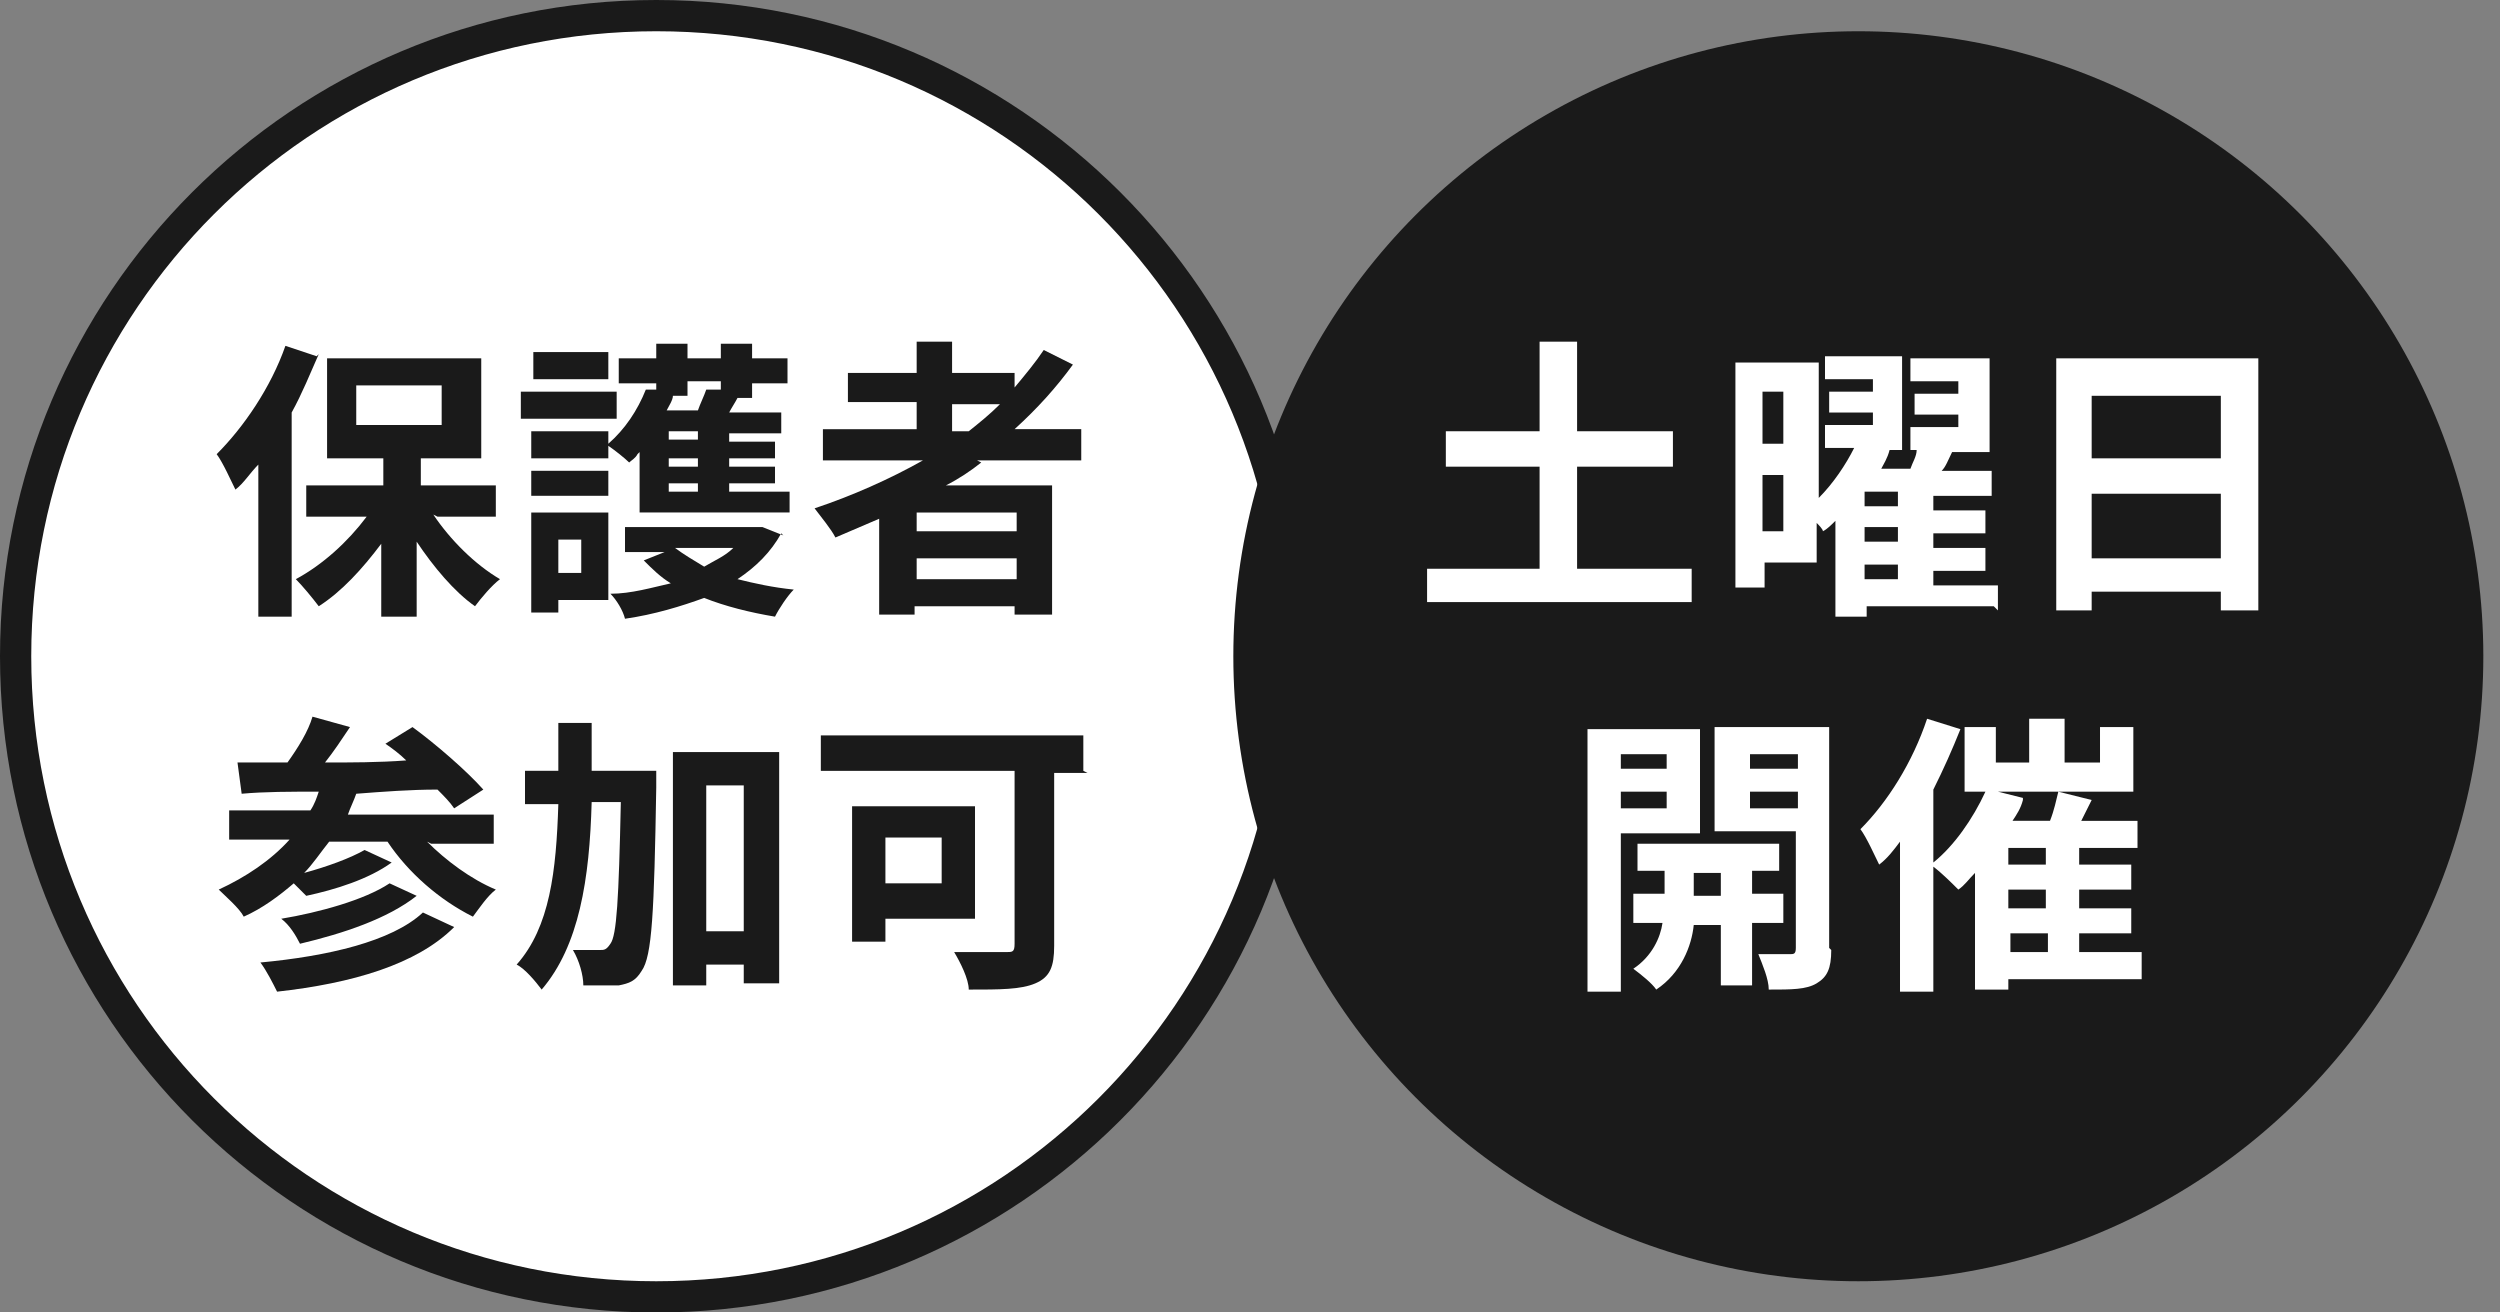
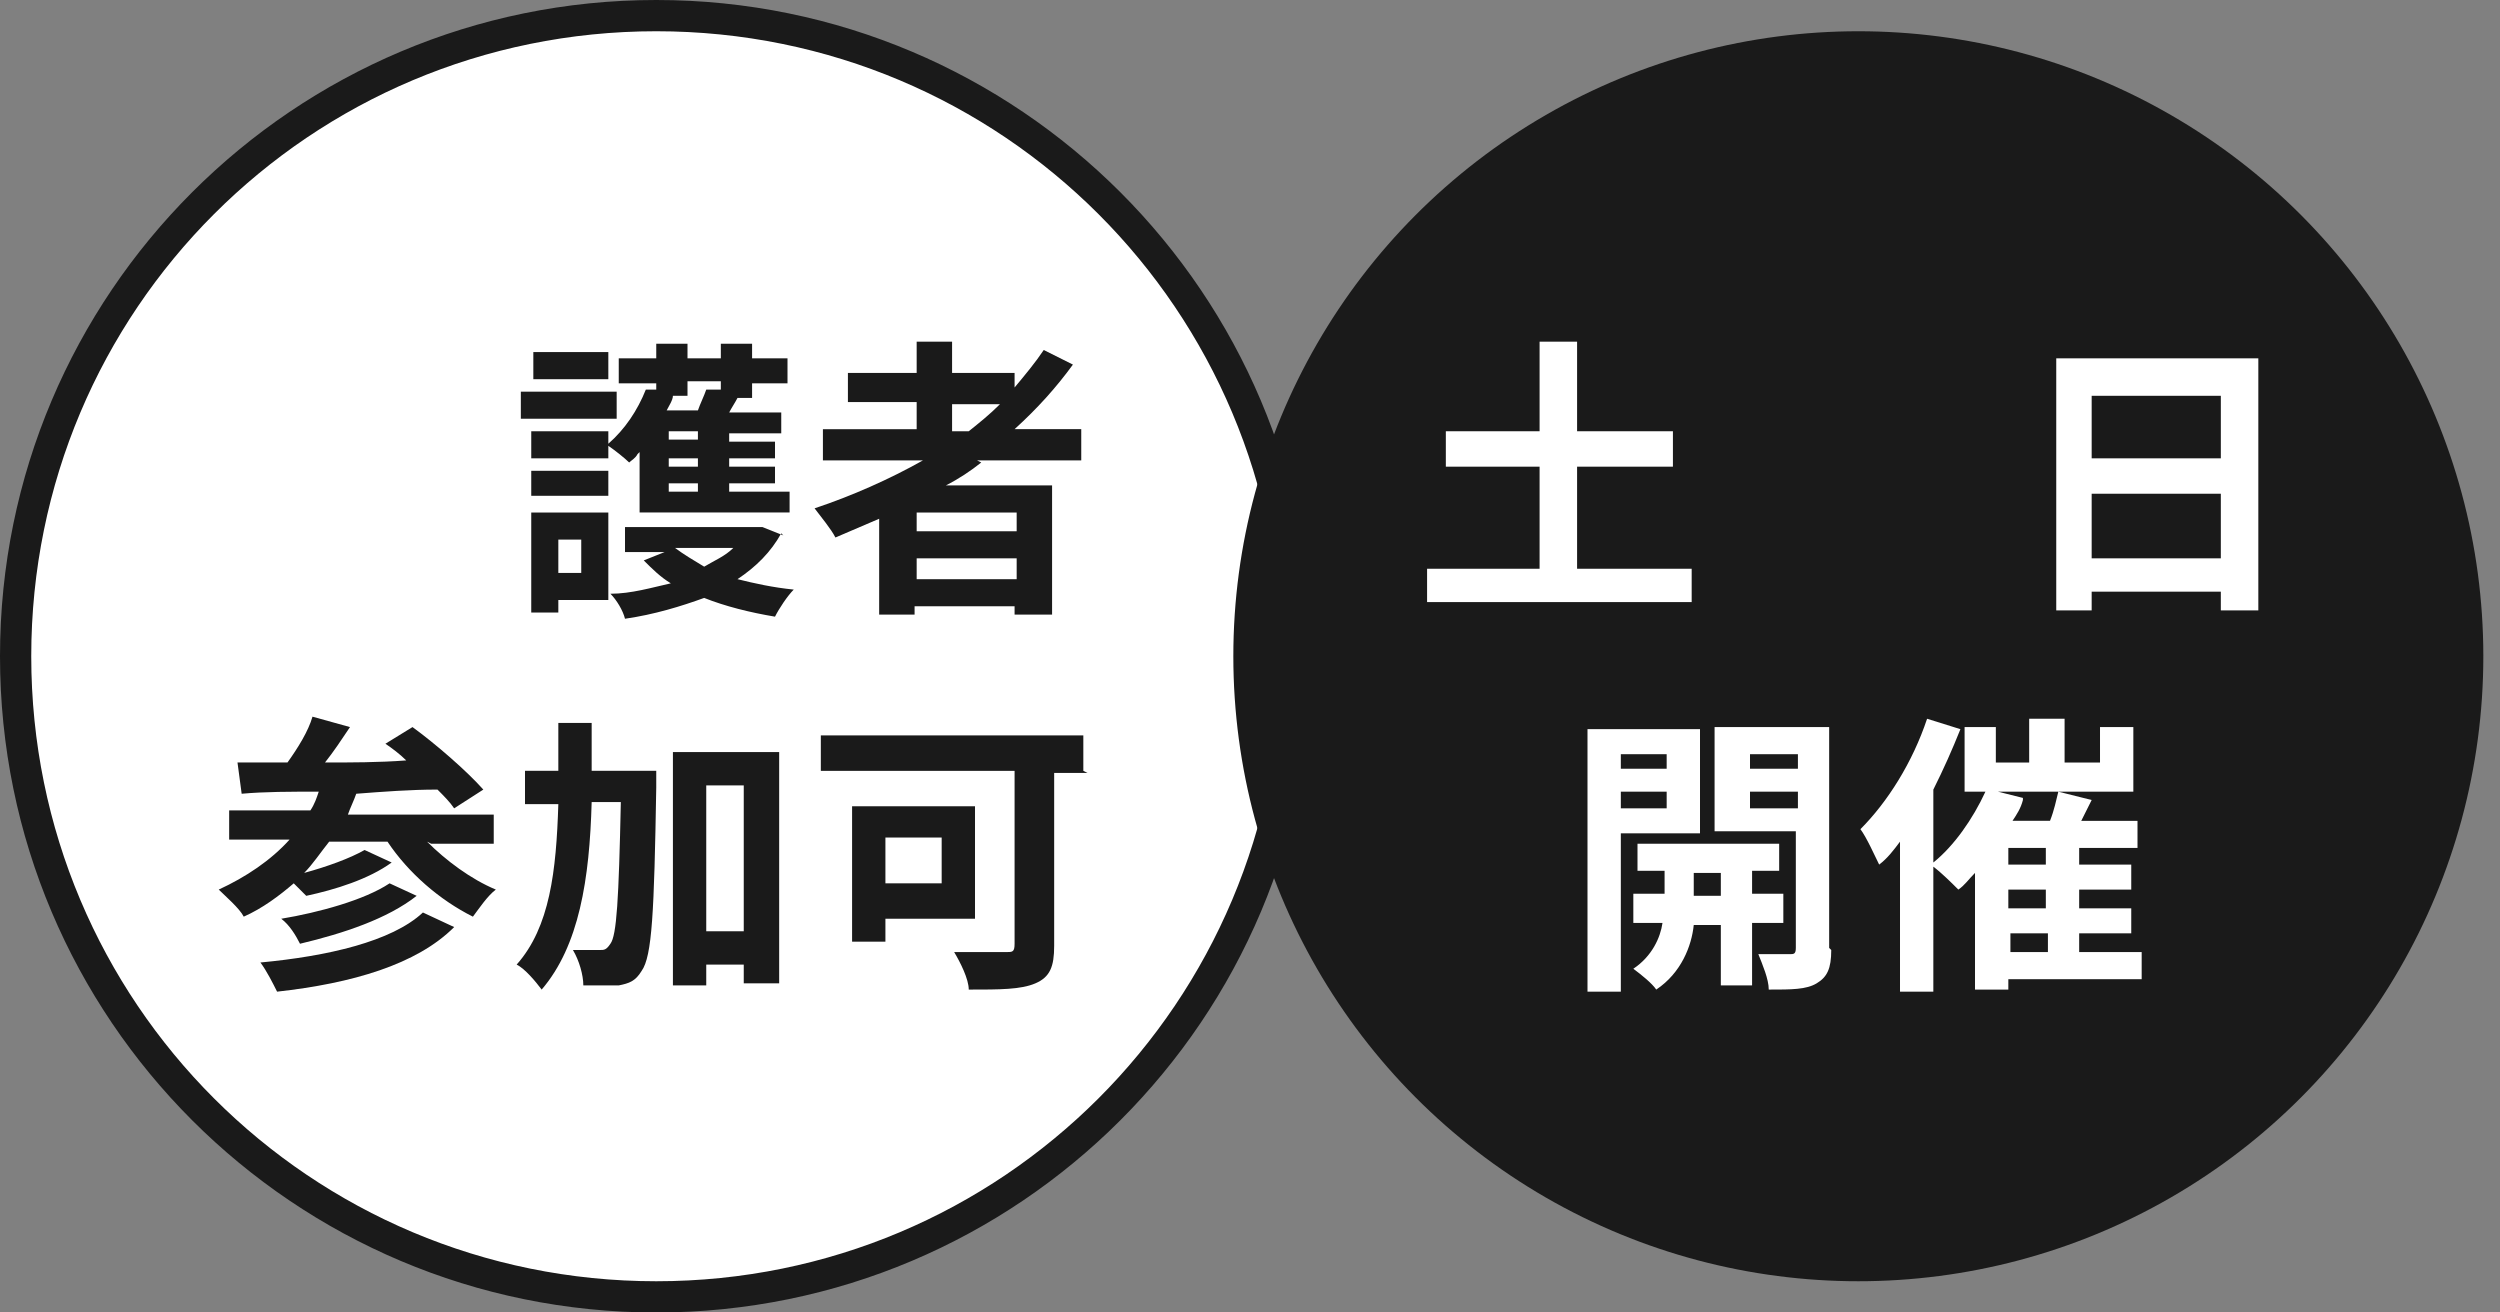
<svg xmlns="http://www.w3.org/2000/svg" id="_レイヤー_1" data-name="レイヤー_1" width="120" height="63" version="1.1" viewBox="0 0 120 63">
  <rect x="0" y="0" width="120" height="63" fill="#808080" stroke="none" />
  <defs>
    <style>
      .st0 {
        fill: #fff;
      }

      .st1 {
        fill: #1a1a1a;
      }
    </style>
  </defs>
  <g>
    <path class="st0" d="M31.5,62.3C14.5,62.3.8,48.5.8,31.5S14.5.7,31.5.7s30.8,13.8,30.8,30.8-13.8,30.8-30.8,30.8Z" />
    <path class="st1" d="M31.5,1.5c16.6,0,30,13.4,30,30s-13.4,30-30,30S1.5,48.1,1.5,31.5,14.9,1.5,31.5,1.5M31.5,0C14.1,0,0,14.1,0,31.5s14.1,31.5,31.5,31.5,31.5-14.1,31.5-31.5S48.9,0,31.5,0h0Z" />
  </g>
-   <path class="st1" d="M15.3,17c-.4.9-.8,1.9-1.3,2.8v9.8h-1.6v-7.3c-.4.4-.7.9-1.1,1.2-.2-.4-.6-1.3-.9-1.7,1.3-1.3,2.6-3.2,3.3-5.2l1.5.5ZM20.8,24.7c.8,1.2,2,2.4,3.2,3.1-.4.3-.9.9-1.2,1.3-1-.7-2-1.9-2.8-3.1v3.6h-1.7v-3.5c-.9,1.2-1.9,2.3-3,3-.3-.4-.8-1-1.1-1.3,1.3-.7,2.5-1.8,3.4-3h-2.9v-1.5h3.7v-1.3h-2.7v-4.8h7.4v4.8h-2.9v1.3h3.6v1.5h-2.8ZM17.1,20.4h4.1v-1.9h-4.1v1.9Z" />
  <path class="st1" d="M29.6,20.1h-4.6v-1.3h4.6v1.3ZM29.2,28.8h-2.4v.6h-1.3v-4.8h3.7v4.2ZM30.6,21.8c-.1.2-.3.3-.4.4-.2-.2-.7-.6-1-.8v.6h-3.7v-1.3h3.7v.6c.8-.7,1.4-1.6,1.8-2.6h.5c0,.1,0-.3,0-.3h-1.8v-1.2h1.8v-.7h1.5v.7h1.6v-.7h1.5v.7h1.7v1.2h-1.7v.7h-.7c-.1.2-.3.5-.4.7h2.5v1h-2.5v.4h2.2v.8h-2.2v.4h2.2v.8h-2.2v.4h2.9v1h-7.2v-2.9ZM25.5,22.6h3.7v1.2h-3.7v-1.2ZM29.2,18.2h-3.6v-1.3h3.6v1.3ZM26.8,25.9v1.6h1.1v-1.6h-1.1ZM37.5,25.6c-.5.9-1.2,1.6-2.1,2.2.8.2,1.7.4,2.7.5-.3.3-.7.9-.9,1.3-1.2-.2-2.4-.5-3.4-.9-1.1.4-2.4.8-3.8,1-.1-.4-.4-.9-.7-1.2,1,0,2-.3,2.9-.5-.5-.3-.9-.7-1.3-1.1l1-.4h-1.9v-1.2h6.6c0,0,1,.4,1,.4ZM32.3,19h0c0,.2-.2.5-.3.7h1.5c.1-.3.3-.7.4-1h.7c0,.1,0-.4,0-.4h-1.6v.7h-.7ZM33.5,20.7h-1.4v.4h1.4v-.4ZM33.5,22h-1.4v.4h1.4v-.4ZM33.5,23.2h-1.4v.4h1.4v-.4ZM32.4,26.3c.4.3.9.6,1.4.9.5-.3,1-.5,1.4-.9h-2.8Z" />
  <path class="st1" d="M47.1,22.2c-.5.4-1.1.8-1.7,1.1h5.1v6.2h-1.8v-.4h-4.8v.4h-1.7v-4.6c-.7.3-1.4.6-2.1.9-.2-.4-.7-1-1-1.4,1.8-.6,3.6-1.4,5.2-2.3h-4.8v-1.5h4.5v-1.3h-3.3v-1.4h3.3v-1.5h1.7v1.5h3v.7c.5-.6,1-1.2,1.4-1.8l1.4.7c-.8,1.1-1.7,2.1-2.8,3.1h3.2v1.5h-5ZM48.8,24.6h-4.8v.9h4.8v-.9ZM48.8,27.8v-1h-4.8v1h4.8ZM45.7,20.7h.8c.5-.4,1-.8,1.5-1.3h-2.3v1.3Z" />
  <path class="st1" d="M20.5,40.4c.9.9,2.1,1.8,3.3,2.3-.4.3-.8.9-1.1,1.3-1.6-.8-3.1-2.1-4.1-3.6h-2.8c-.4.5-.8,1.1-1.2,1.5,1.1-.3,2.2-.7,2.9-1.1l1.3.6c-1.1.8-2.7,1.3-4.1,1.6-.2-.2-.4-.4-.6-.6-.7.6-1.5,1.2-2.4,1.6-.2-.4-.9-1-1.2-1.3,1.3-.6,2.5-1.4,3.4-2.4h-2.9v-1.4h3.9c.2-.3.3-.6.4-.9-1.4,0-2.6,0-3.7.1l-.2-1.5c.7,0,1.5,0,2.4,0,.5-.7,1-1.5,1.2-2.2l1.8.5c-.4.6-.8,1.2-1.2,1.7,1.2,0,2.6,0,3.9-.1-.3-.3-.7-.6-1-.8l1.3-.8c1.1.8,2.6,2.1,3.4,3l-1.4.9c-.2-.3-.5-.6-.8-.9-1.3,0-2.6.1-3.9.2-.1.3-.3.7-.4,1h7v1.4h-3ZM21.8,44.5c-1.8,1.8-4.9,2.7-8.5,3.1-.2-.4-.5-1-.8-1.4,3.2-.3,6.3-1,7.8-2.4l1.5.7ZM20,43c-1.4,1.1-3.5,1.8-5.6,2.3-.2-.4-.5-.9-.9-1.2,1.8-.3,4-.9,5.2-1.7l1.3.6Z" />
  <path class="st1" d="M31.5,37s0,.5,0,.8c-.1,6-.2,8.1-.7,8.8-.3.5-.6.6-1.1.7-.4,0-1,0-1.7,0,0-.5-.2-1.2-.5-1.7.6,0,1.1,0,1.3,0s.3,0,.5-.3c.3-.4.4-2.1.5-6.8h-1.4c-.1,3.7-.6,6.9-2.4,9-.3-.4-.8-1-1.2-1.2,1.6-1.8,1.9-4.5,2-7.7h-1.6v-1.6h1.6c0-.7,0-1.5,0-2.3h1.6c0,.8,0,1.6,0,2.3h3ZM37.4,36.1v11.1h-1.7v-.9h-1.8v1h-1.6v-11.2h5.1ZM35.7,44.7v-7h-1.8v7h1.8Z" />
  <path class="st1" d="M52.2,37.1h-1.6v8.3c0,1-.2,1.5-.9,1.8-.7.3-1.7.3-3.2.3,0-.5-.4-1.3-.7-1.8,1,0,2.2,0,2.5,0s.4,0,.4-.4v-8.3h-9.3v-1.7h12.6v1.7ZM42.5,44.1v1.1h-1.6v-6.5h5.9v5.4h-4.3ZM42.5,40.2v2.2h2.7v-2.2h-2.7Z" />
  <circle class="st1" cx="89.2" cy="31.5" r="30" />
  <path class="st0" d="M81.2,27.3v1.6h-12.7v-1.6h5.4v-4.9h-4.5v-1.7h4.5v-4.3h1.8v4.3h4.6v1.7h-4.6v4.9h5.5Z" />
-   <path class="st0" d="M95.7,29.1h-6.1v.5h-1.5v-4.6c-.2.2-.4.4-.6.5,0-.1-.2-.3-.3-.4v1.9h-2.5v1.2h-1.4v-10.8h4v6.5c.7-.7,1.3-1.6,1.7-2.4h-1.4v-1.1h2.3v-.6h-2.1v-1h2.1v-.6h-2.3v-1.1h3.7v4.5h-1.1.5c-.1.4-.3.7-.4.9h1.4c.1-.3.3-.6.3-.9h-.3v-1.1h2.3v-.6h-2.1v-1h2.1v-.6h-2.3v-1.1h3.8v4.5h-2.2.4c-.2.4-.3.7-.5.9h2.4v1.2h-2.8v.7h2.5v1.1h-2.5v.7h2.5v1.1h-2.5v.7h3.1v1.2ZM84.6,18.8v2.5h1v-2.5h-1ZM85.6,25.5v-2.7h-1v2.7h1ZM91.1,23.6h-1.6v.7h1.6v-.7ZM91.1,25.3h-1.6v.7h1.6v-.7ZM89.5,27.8h1.6v-.7h-1.6v.7Z" />
  <path class="st0" d="M108.4,17.3v12h-1.8v-.9h-6.2v.9h-1.7v-12.1h9.7ZM100.4,19v3h6.2v-3h-6.2ZM106.6,26.8v-3.1h-6.2v3.1h6.2Z" />
  <path class="st0" d="M77.8,40v7.6h-1.6v-12.6h5.4v5h-3.8ZM77.8,36.2v.7h2.2v-.7h-2.2ZM80,38.8v-.8h-2.2v.8h2.2ZM84.1,44.4v2.9h-1.5v-2.9h-1.3c-.1,1-.6,2.3-1.8,3.1-.2-.3-.7-.7-1.1-1,.9-.6,1.3-1.5,1.4-2.2h-1.4v-1.4h1.5v-1.1h-1.3v-1.3h6.8v1.3h-1.3v1.1h1.5v1.4h-1.5ZM82.6,43v-1.1h-1.3v1.1h1.3ZM87.9,45.6c0,.9-.2,1.3-.7,1.6-.5.3-1.2.3-2.3.3,0-.5-.3-1.2-.5-1.7.6,0,1.3,0,1.5,0,.2,0,.3,0,.3-.3v-5.6h-3.9v-5h5.5v10.6ZM84,36.2v.7h2.3v-.7h-2.3ZM86.3,38.8v-.8h-2.3v.8h2.3Z" />
  <path class="st0" d="M102.8,47h-6.4v.5h-1.6v-5.6c-.3.3-.5.6-.8.8-.3-.3-.8-.8-1.2-1.1v6h-1.6v-7.2c-.3.4-.6.8-1,1.1-.2-.4-.6-1.3-.9-1.7,1.3-1.3,2.5-3.2,3.2-5.3l1.6.5c-.4,1-.8,1.9-1.3,2.9v3.5c1-.8,1.9-2.1,2.5-3.4h-1v-3.1h1.5v1.7h1.6v-2.1h1.7v2.1h1.7v-1.7h1.6v3.1h-3.6l1.6.4-.5,1h2.7v1.3h-2.8v.8h2.5v1.2h-2.5v.9h2.5v1.2h-2.5v.9h3v1.3ZM97.1,38.4c-.1.4-.3.7-.5,1h1.8c.2-.5.3-1,.4-1.4h-2.9l1.2.3ZM98.2,40.7h-1.8v.8h1.8v-.8ZM98.2,42.7h-1.8v.9h1.8v-.9ZM96.5,45.7h1.8v-.9h-1.8v.9Z" />
</svg>